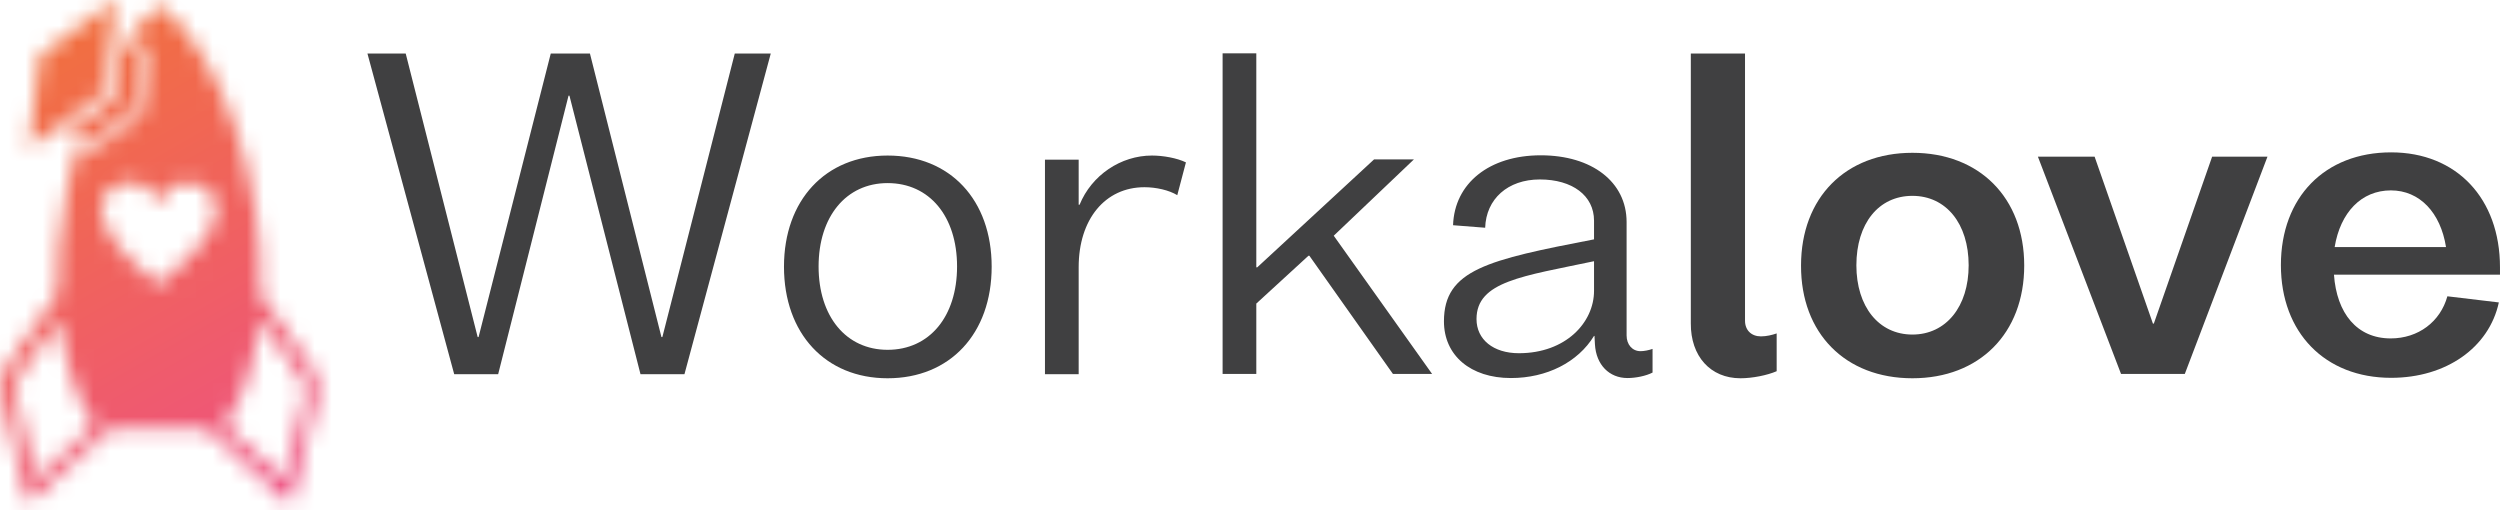
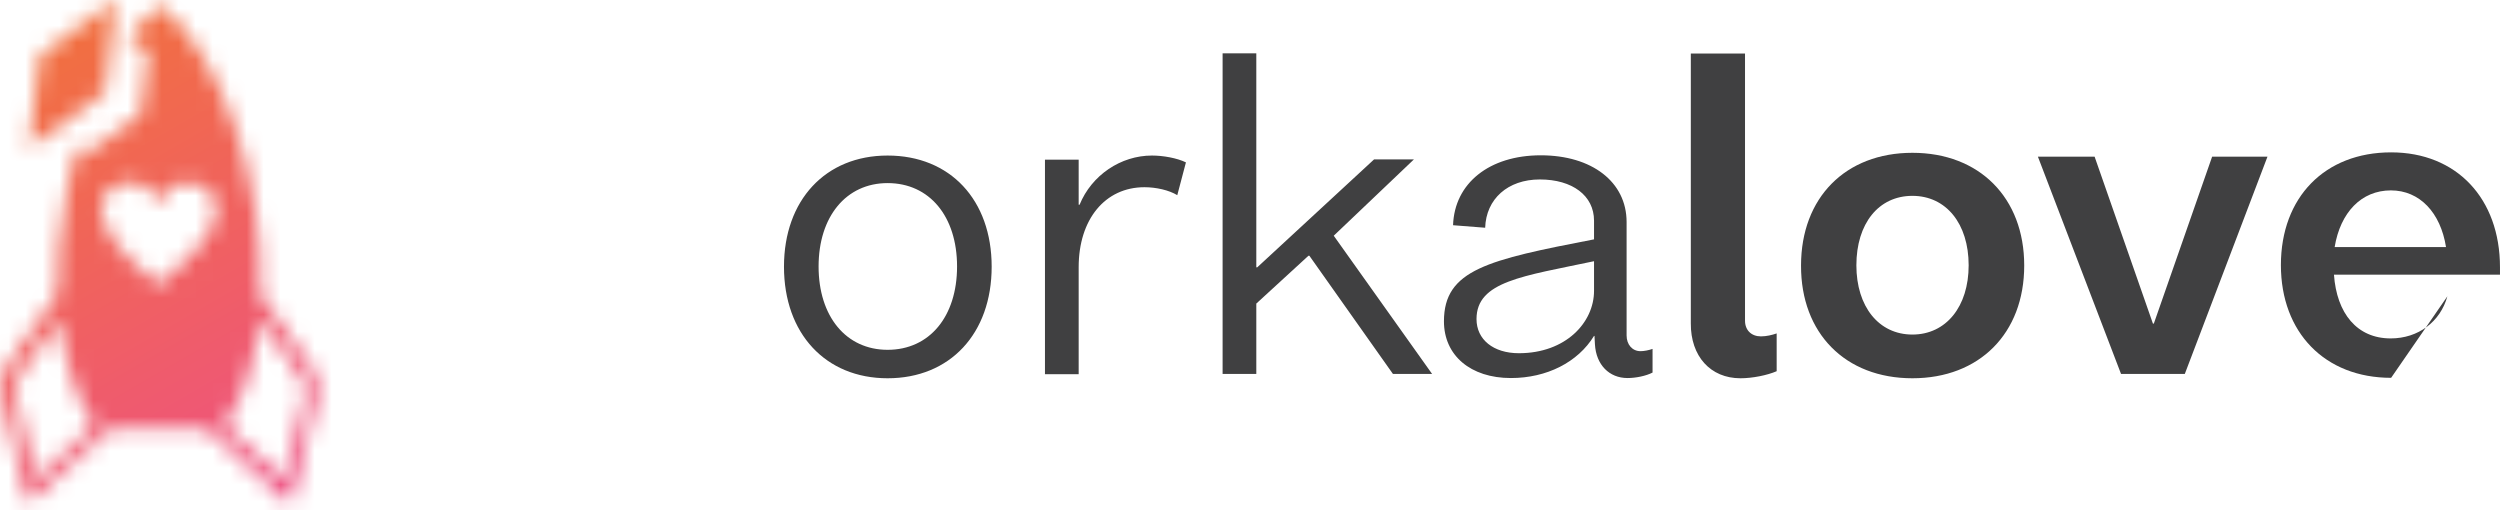
<svg xmlns="http://www.w3.org/2000/svg" width="147" height="30" viewBox="0 0 147 30" fill="none">
-   <path fill-rule="evenodd" clip-rule="evenodd" d="M43.205 3.147L38.947 19.819H38.893L34.688 3.147H32.385L28.14 19.819H28.087L23.855 3.147H21.605L26.707 22.002H29.292L33.43 5.624H33.483L37.661 22.002H40.246L45.321 3.147H43.205Z" fill="#404041" />
  <path fill-rule="evenodd" clip-rule="evenodd" d="M52.191 22.242C55.86 22.242 58.31 19.618 58.31 15.681C58.31 11.757 55.873 9.146 52.191 9.146C48.535 9.146 46.098 11.771 46.098 15.681C46.098 19.618 48.548 22.242 52.191 22.242ZM52.191 20.569C49.753 20.569 48.133 18.613 48.133 15.668C48.133 12.735 49.753 10.766 52.191 10.766C54.654 10.766 56.275 12.722 56.275 15.668C56.275 18.613 54.654 20.569 52.191 20.569ZM67.737 9.146C65.903 9.146 64.189 10.298 63.479 12.039H63.426V9.387H61.444V22.002H63.426V15.708C63.426 12.896 64.979 11.008 67.296 11.008C67.978 11.008 68.742 11.181 69.224 11.476L69.733 9.548C69.21 9.293 68.394 9.146 67.737 9.146ZM78.424 13.86L83.137 9.374H80.794L73.924 15.721H73.871V3.134H71.889V21.988H73.871V17.85L76.937 15.038H76.991L81.905 21.988H84.208L78.424 13.86Z" fill="#404041" />
  <path fill-rule="evenodd" clip-rule="evenodd" d="M96.461 20.649C95.979 20.649 95.644 20.26 95.644 19.725V13.056C95.644 10.699 93.608 9.132 90.596 9.132C87.569 9.132 85.52 10.779 85.44 13.243L87.328 13.391C87.382 11.703 88.654 10.552 90.542 10.552C92.457 10.552 93.729 11.502 93.729 12.976V14.074C87.489 15.279 84.904 15.855 84.904 18.894C84.904 20.903 86.471 22.229 88.841 22.229C90.944 22.229 92.778 21.305 93.729 19.751H93.756L93.782 20.247C93.85 21.452 94.626 22.229 95.697 22.229C96.18 22.229 96.782 22.108 97.17 21.907V20.515C96.943 20.595 96.675 20.649 96.461 20.649ZM89.31 20.769C87.81 20.769 86.819 19.966 86.819 18.761C86.819 16.538 89.551 16.243 93.729 15.359V17.1C93.729 18.961 92.069 20.769 89.31 20.769Z" fill="#404041" />
  <path fill-rule="evenodd" clip-rule="evenodd" d="M102.339 22.242C103.036 22.242 103.906 22.069 104.468 21.827V19.605C104.201 19.698 103.866 19.779 103.544 19.779C102.982 19.779 102.607 19.417 102.607 18.855V3.147H99.42V19.015C99.407 20.944 100.572 22.242 102.339 22.242ZM112.449 22.242C116.386 22.242 119.024 19.605 119.024 15.614C119.024 11.623 116.386 8.985 112.449 8.985C108.513 8.985 105.901 11.623 105.901 15.614C105.888 19.591 108.499 22.242 112.449 22.242ZM112.449 19.672C110.468 19.672 109.155 18.024 109.155 15.601C109.155 13.15 110.454 11.516 112.449 11.516C114.431 11.516 115.757 13.15 115.757 15.601C115.757 18.024 114.431 19.672 112.449 19.672Z" fill="#404041" />
  <path fill-rule="evenodd" clip-rule="evenodd" d="M130.073 9.213L126.645 19.028H126.592L123.163 9.213H119.829L124.717 21.988H128.466L133.327 9.213H130.073Z" fill="#404041" />
-   <path fill-rule="evenodd" clip-rule="evenodd" d="M146.999 15.721C146.999 11.664 144.442 8.959 140.598 8.959C136.702 8.959 134.117 11.597 134.117 15.587C134.117 19.551 136.702 22.216 140.598 22.216C143.839 22.216 146.357 20.435 146.932 17.783L143.906 17.422C143.491 18.921 142.192 19.899 140.572 19.899C138.59 19.899 137.398 18.426 137.237 16.149H146.999V15.721ZM140.585 11.195C142.272 11.195 143.504 12.494 143.826 14.529H137.277C137.612 12.494 138.844 11.195 140.585 11.195Z" fill="#404041" />
+   <path fill-rule="evenodd" clip-rule="evenodd" d="M146.999 15.721C146.999 11.664 144.442 8.959 140.598 8.959C136.702 8.959 134.117 11.597 134.117 15.587C134.117 19.551 136.702 22.216 140.598 22.216L143.906 17.422C143.491 18.921 142.192 19.899 140.572 19.899C138.59 19.899 137.398 18.426 137.237 16.149H146.999V15.721ZM140.585 11.195C142.272 11.195 143.504 12.494 143.826 14.529H137.277C137.612 12.494 138.844 11.195 140.585 11.195Z" fill="#404041" />
  <mask id="mask0_330_747" style="mask-type:luminance" maskUnits="userSpaceOnUse" x="1" y="0" width="6" height="9">
    <path d="M6.745 0.027C6.33 0.335 5.914 0.629 5.513 0.924C4.562 1.62 3.611 2.317 2.66 3C2.312 3.254 2.352 3.174 2.299 3.629L1.696 8.624C1.696 8.677 1.75 8.664 1.777 8.637L6.075 5.504C6.142 5.45 6.169 5.41 6.182 5.33L6.812 0.013C6.825 0 6.785 0 6.771 0C6.758 0.013 6.758 0.013 6.745 0.027Z" fill="white" />
  </mask>
  <g mask="url(#mask0_330_747)">
    <path d="M-0.526 30.277V-0.723H19.815V30.277H-0.526Z" fill="url(#paint0_linear_330_747)" />
  </g>
  <mask id="mask1_330_747" style="mask-type:luminance" maskUnits="userSpaceOnUse" x="3" y="2" width="6" height="7">
    <path d="M6.729 5.597C6.716 5.744 6.649 5.838 6.528 5.918L3.944 7.807C3.917 7.82 3.917 7.833 3.944 7.847C4.332 8.074 4.707 8.289 5.082 8.489C5.109 8.503 5.162 8.489 5.189 8.463C5.337 8.356 5.484 8.248 5.618 8.155C6.354 7.606 7.104 7.07 7.841 6.521C7.867 6.494 7.908 6.467 7.921 6.427C7.961 6.146 7.988 5.865 8.028 5.584C8.082 5.168 8.122 4.767 8.175 4.352C8.229 3.95 8.269 3.548 8.323 3.146C8.336 3.093 8.323 3.053 8.256 3.026C8.001 2.879 7.747 2.731 7.493 2.584C7.399 2.53 7.292 2.464 7.185 2.41C7.144 2.383 7.118 2.41 7.118 2.45L6.729 5.597Z" fill="white" />
  </mask>
  <g mask="url(#mask1_330_747)">
-     <path d="M-0.529 30.276V-0.724H19.812V30.276H-0.529Z" fill="url(#paint1_linear_330_747)" />
-   </g>
+     </g>
  <mask id="mask2_330_747" style="mask-type:luminance" maskUnits="userSpaceOnUse" x="0" y="0" width="19" height="30">
    <path d="M3.985 10.873C4.145 10.11 4.333 9.36 4.56 8.637C4.708 8.717 4.842 8.797 4.949 8.851C4.976 8.864 4.989 8.878 5.016 8.878C5.083 8.905 5.163 8.905 5.23 8.891C5.297 8.878 5.364 8.851 5.417 8.811L5.444 8.797C5.551 8.717 5.658 8.65 5.752 8.57L6.194 8.248C6.824 7.793 7.453 7.324 8.082 6.869L8.096 6.856C8.136 6.829 8.163 6.789 8.203 6.762C8.216 6.749 8.216 6.735 8.23 6.735C8.27 6.682 8.283 6.628 8.297 6.561C8.323 6.32 8.35 6.119 8.377 5.918C8.444 5.356 8.511 4.794 8.578 4.231C8.618 3.937 8.645 3.655 8.698 3.294V3.28C8.712 3.2 8.698 3.12 8.658 3.039C8.658 3.026 8.645 3.013 8.645 3.013C8.604 2.946 8.551 2.892 8.471 2.838C8.256 2.718 8.082 2.624 7.908 2.517C7.895 2.504 7.707 2.41 7.707 2.397L7.573 2.316C8.149 1.513 8.779 0.83 9.435 0.294C13.091 3.334 15.568 10.846 15.313 17.341L18.326 21.573C18.701 22.095 18.822 22.751 18.674 23.38L17.215 29.312C17.161 29.5 16.934 29.58 16.786 29.446L12.153 25.228L10.345 25.215L8.377 25.175H6.542L1.949 29.353C1.802 29.487 1.561 29.42 1.521 29.219L0.061 23.287C-0.086 22.657 0.034 22.001 0.409 21.479L3.369 17.287C3.328 16.055 3.462 13.19 3.985 10.873ZM5.538 25.014C5.511 24.987 5.498 24.96 5.484 24.934C4.386 23.26 3.757 21.104 3.529 18.747L3.516 18.76L1.199 22.014C0.918 22.403 0.824 22.898 0.945 23.367L2.043 27.813C2.083 27.96 2.257 28.014 2.364 27.906L5.538 25.014ZM13.211 25.014L16.465 27.973C16.572 28.081 16.746 28.027 16.786 27.88L17.884 23.434C18.005 22.965 17.911 22.47 17.63 22.081L15.313 18.827L15.26 18.76C15.019 21.131 14.376 23.287 13.251 24.96C13.224 24.987 13.211 25.001 13.211 25.014ZM6.824 14.288L6.85 14.328L6.864 14.341L6.904 14.395L6.944 14.435L6.957 14.448L6.998 14.502L7.038 14.556V14.569L7.065 14.596L7.091 14.623L7.131 14.663L7.172 14.716L7.225 14.77L7.239 14.783L7.279 14.823L7.319 14.877L7.359 14.917L7.373 14.931L7.426 14.984L7.48 15.038L7.493 15.051L7.533 15.091L7.56 15.118L7.587 15.145L7.64 15.198V15.212L7.694 15.265L7.707 15.279L7.761 15.319L7.788 15.346L7.814 15.373L7.855 15.413L7.868 15.426L7.922 15.48L7.975 15.533L7.989 15.546L8.029 15.587L8.082 15.64L8.136 15.68L8.149 15.694L8.203 15.747L8.256 15.801L8.283 15.828L8.323 15.868L8.363 15.908L8.39 15.921L8.444 15.975L8.511 16.029L8.524 16.042L8.578 16.082L8.604 16.109L8.631 16.136L8.685 16.176L8.698 16.189L8.765 16.243L8.819 16.296L8.846 16.31L8.886 16.35L8.926 16.39L8.953 16.417L9.006 16.471L9.073 16.524L9.087 16.538L9.14 16.578L9.167 16.604L9.207 16.631L9.247 16.671L9.261 16.685L9.328 16.738C11.042 15.265 12.742 13.765 12.742 12.252C12.742 11.422 11.979 10.753 11.042 10.753C10.185 10.753 9.77 11.127 9.341 11.877C8.912 11.127 8.484 10.753 7.64 10.753H7.6H7.587H7.547H7.52H7.493H7.466H7.439H7.399H7.359H7.346H7.319H7.292H7.279H7.252H7.239H7.212H7.198H7.185H7.158L7.118 10.766L7.065 10.846H7.024H7.011L6.984 10.86L6.957 10.873H6.944L6.931 10.886L6.917 10.9C5.297 11.61 6.06 13.31 6.824 14.288Z" fill="white" />
  </mask>
  <g mask="url(#mask2_330_747)">
    <path d="M-0.528 30.277V-0.723H19.813V30.277H-0.528Z" fill="url(#paint2_linear_330_747)" />
  </g>
  <defs>
    <linearGradient id="paint0_linear_330_747" x1="18.904" y1="30.811" x2="0.39" y2="-1.257" gradientUnits="userSpaceOnUse">
      <stop stop-color="#EE4F88" />
      <stop offset="1" stop-color="#F27436" />
    </linearGradient>
    <linearGradient id="paint1_linear_330_747" x1="18.902" y1="30.81" x2="0.387" y2="-1.258" gradientUnits="userSpaceOnUse">
      <stop stop-color="#EE4F88" />
      <stop offset="1" stop-color="#F27436" />
    </linearGradient>
    <linearGradient id="paint2_linear_330_747" x1="18.903" y1="30.811" x2="0.388" y2="-1.257" gradientUnits="userSpaceOnUse">
      <stop stop-color="#EE4F88" />
      <stop offset="1" stop-color="#F27436" />
    </linearGradient>
  </defs>
</svg>